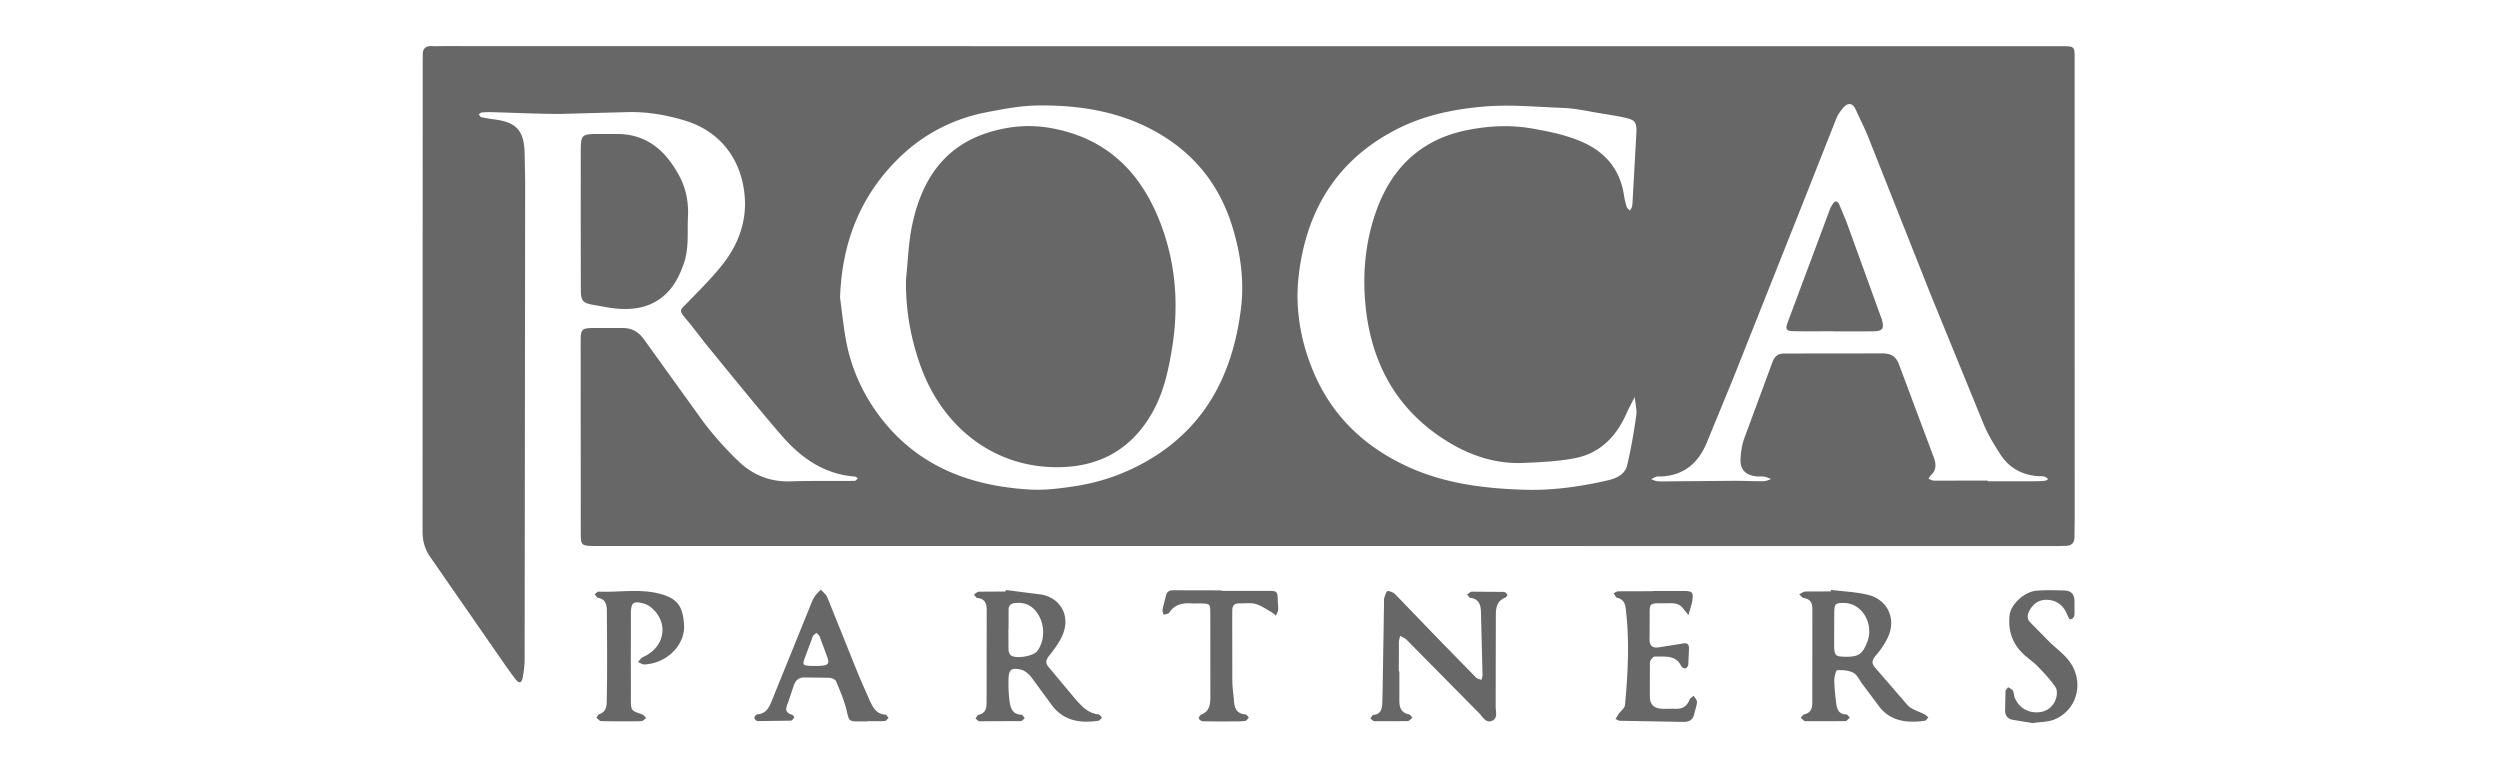
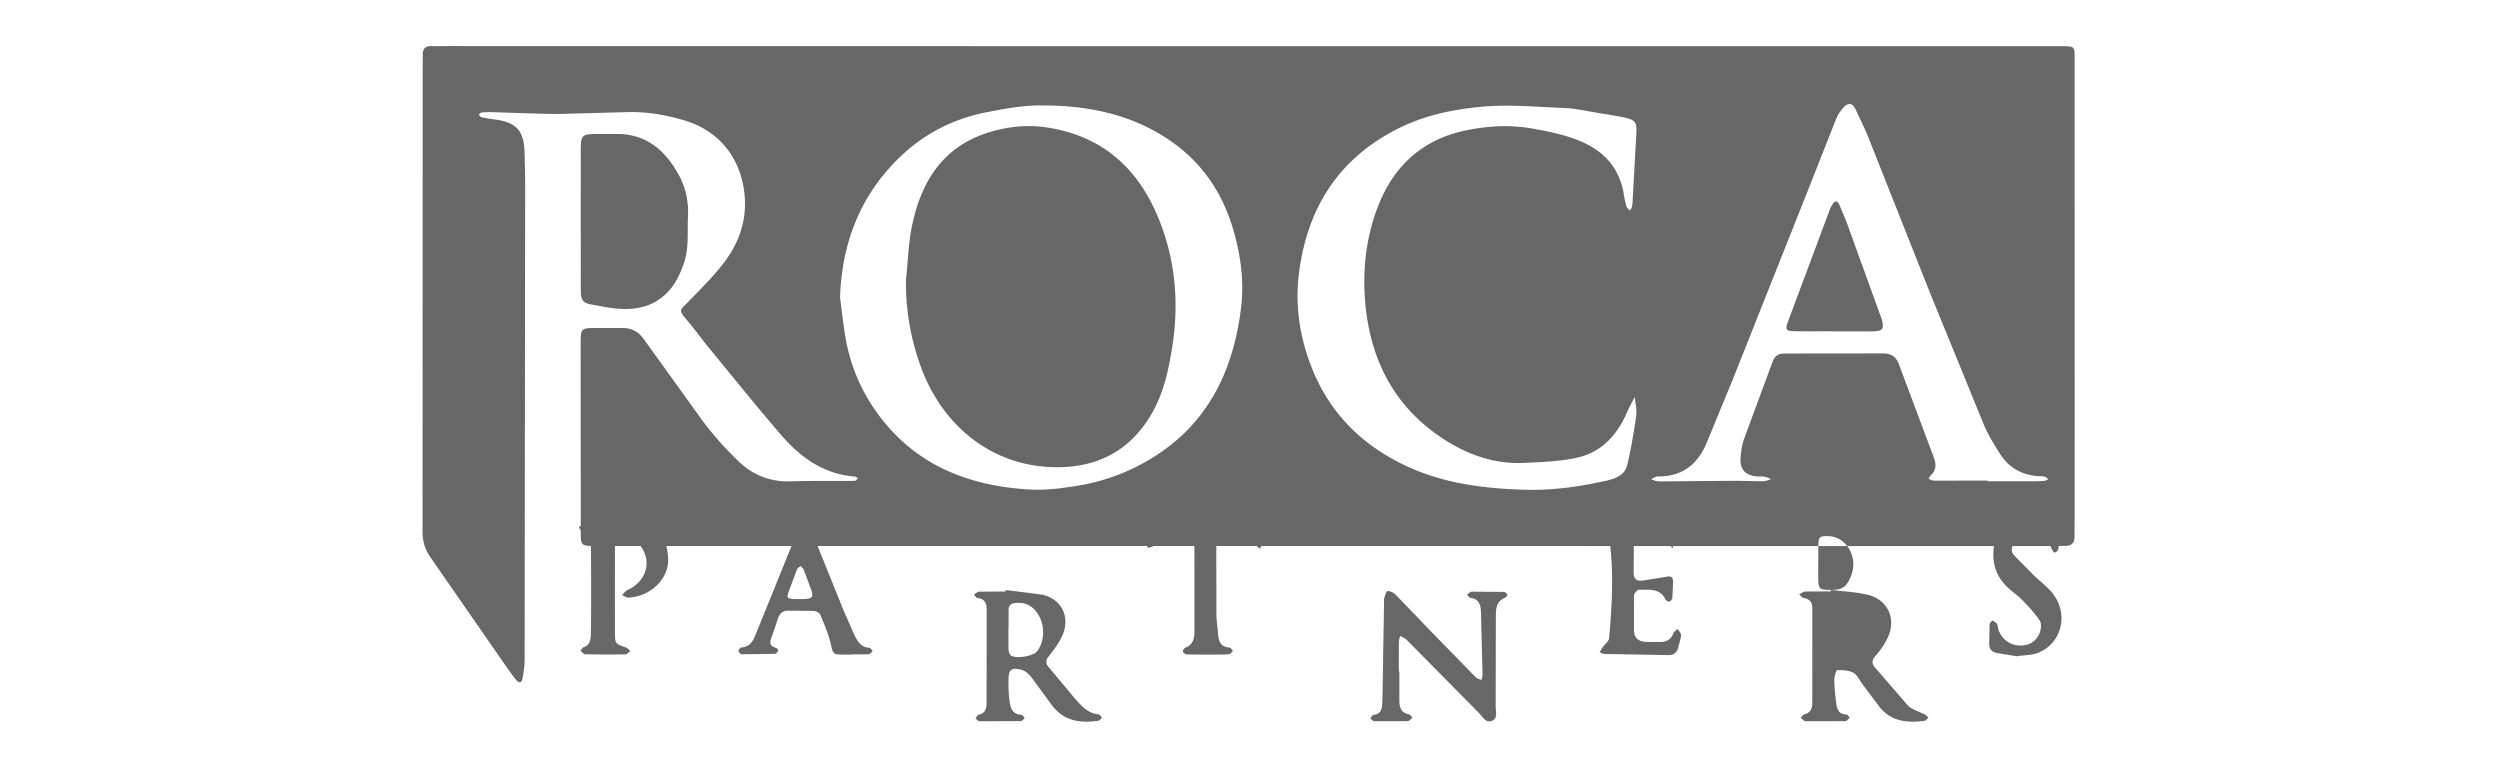
<svg xmlns="http://www.w3.org/2000/svg" viewBox="0 0 468 144" fill="#676767">
-   <path d="M233.84 8.65h151.51c3.23 0 3.02-.15 3.02 2.94l.01 85.52-.04 3.49c-.01 1.02-.54 1.52-1.53 1.58l-1.75.04c-91.02 0-182.05-.01-273.07-.01-.33 0-.67.01-1 0-2.09-.05-2.27-.17-2.27-2.31L108.7 64c0-2.43.19-2.58 2.53-2.6h5.24c1.82-.02 3.1.72 4.16 2.24l11.05 15.35c1.99 2.63 4.22 5.12 6.61 7.4 2.65 2.54 5.91 3.85 9.72 3.72 3.99-.13 7.99-.04 11.98-.09.21 0 .42-.32.63-.49-.21-.11-.41-.3-.62-.32-5.78-.44-10.11-3.55-13.72-7.72-4.66-5.4-9.13-10.97-13.66-16.49-1.37-1.67-2.62-3.42-4.02-5.07-1.71-2.01-1.34-1.79.33-3.52 2.35-2.44 4.81-4.83 6.82-7.54 2.51-3.39 3.93-7.38 3.69-11.63-.39-6.94-4.29-12.53-11.1-14.63-3.59-1.1-7.25-1.73-11.02-1.62l-12.46.34c-4.24 0-8.47-.22-12.71-.33a16.54 16.54 0 0 0-1.99.06c-.18.02-.35.23-.53.36.15.18.27.47.45.51a25.59 25.59 0 0 0 2.45.42c4.16.53 5.58 2.1 5.68 6.33l.1 5.23-.1 89.5c0 1.15-.15 2.32-.37 3.46-.19 1.01-.64 1.13-1.26.36-.88-1.1-1.68-2.26-2.49-3.42l-13.48-19.44c-1.04-1.48-1.51-3.02-1.51-4.86l.03-88.01c0-.42.02-.83.01-1.25-.02-1.14.52-1.67 1.68-1.62.75.04 1.5 0 2.25 0l150.77.02zm-76.58 47.07c.34 2.53.6 5.08 1.04 7.6.89 5.14 2.92 9.86 5.96 14.06 7 9.65 16.97 13.59 28.51 14.26 2.82.16 5.61-.19 8.42-.62 4.4-.67 8.47-2.01 12.39-4.09 11.77-6.25 17.19-16.58 18.74-29.27.62-5.04-.07-10.09-1.55-14.99-2.11-7-6.11-12.66-12.23-16.69-7.39-4.88-15.74-6.36-24.41-6.23-3.12.05-6.25.65-9.33 1.24-6.34 1.21-11.9 4.08-16.51 8.58-7.31 7.14-10.69 15.96-11.03 26.15zm128.55 35.97c5.1.11 10.1-.62 15.05-1.74 1.66-.38 3.32-1.07 3.75-2.87.72-3.05 1.25-6.15 1.69-9.25.16-1.14-.17-2.34-.28-3.52-.5.99-1.04 1.97-1.49 2.98-1.9 4.36-4.94 7.55-9.7 8.48-3.15.62-6.41.75-9.63.89-5.4.24-10.33-1.5-14.79-4.36-9.43-6.05-13.98-15.04-14.86-25.95-.48-5.98.19-11.93 2.36-17.59 2.98-7.78 8.51-12.76 16.73-14.4 4.06-.81 8.16-1.03 12.37-.27 3.29.59 6.5 1.25 9.52 2.64 4.2 1.94 6.77 5.18 7.48 9.82.11.74.29 1.47.51 2.18.08.26.39.46.59.69.12-.2.29-.39.36-.61.08-.23.11-.49.13-.73l.73-13.15c.09-2.17-.25-2.51-2.45-2.97-1.29-.27-2.6-.48-3.91-.69-2.46-.38-4.91-.98-7.38-1.07-5.05-.18-10.07-.69-15.17-.22-5.53.51-10.8 1.62-15.74 4.11-11.35 5.71-17.17 15.28-18.57 27.58-.66 5.8.25 11.56 2.41 17.06 3.45 8.81 9.73 14.89 18.25 18.74 7 3.15 14.46 4.02 22.04 4.22zm86.27-1.72v.12h8.73c.66 0 1.33-.02 1.99-.09.23-.02.43-.21.65-.32-.25-.16-.48-.41-.76-.47-.4-.09-.83-.05-1.24-.08-3.01-.24-5.4-1.6-7.02-4.13-1.11-1.74-2.22-3.53-3.02-5.42l-10.03-24.55-11.69-29.48c-.61-1.53-1.37-3.01-2.06-4.51-.35-.76-.72-1.77-1.67-1.52-.65.17-1.19 1-1.65 1.63-.38.53-.61 1.18-.85 1.79l-5.56 14.07-13.56 34.11-4.91 11.93c-1.65 3.85-4.48 6.1-8.82 6.15-.17 0-.35-.03-.5.02-.35.14-.69.32-1.03.48.38.13.75.34 1.15.38.66.07 1.33.04 1.99.03l12.22-.1c1.91-.01 3.82.09 5.74.07.46 0 .92-.26 1.38-.4-.42-.15-.84-.37-1.27-.45-.49-.08-1 0-1.49-.05-2.01-.22-3.07-1.27-2.97-3.23.06-1.31.26-2.66.7-3.89l5.24-14.18c.43-1.22 1.07-1.71 2.35-1.7l18.21-.02c1.66-.02 2.6.54 3.17 2.09l6.51 17.39c.4 1.09.56 2.28-.47 3.24-.22.21-.36.5-.53.76.36.12.72.34 1.08.34l9.99-.01zM108.71 40.85l.01-12.71c.02-2.89.2-3.04 3.18-3.06h3.49c5.67-.04 9.23 3.14 11.74 7.79 1.28 2.37 1.79 4.95 1.66 7.68-.15 2.97.23 5.97-.81 8.87-.71 1.97-1.58 3.84-3.06 5.34-2.73 2.78-6.17 3.37-9.86 2.97-1.32-.14-2.62-.43-3.93-.65-1.98-.33-2.39-.73-2.4-2.77l-.02-13.46zm153.25 84.85v5.23c-.02 1.35.2 2.49 1.82 2.8.24.05.42.4.63.62-.3.23-.6.64-.9.65l-6.23.01c-.25-.01-.5-.33-.75-.51.19-.23.37-.65.58-.67 1.48-.15 1.61-1.21 1.66-2.33l.06-2.49.26-16.15c.01-.33-.04-.68.06-.99.15-.45.4-1.23.61-1.23.49.01 1.09.27 1.45.63l7.76 8.05 7.3 7.47c.26.26.69.34 1.04.5.08-.32.23-.64.22-.95l-.3-11.93c-.05-1.18-.41-2.31-1.93-2.48-.25-.03-.45-.4-.68-.62.31-.19.61-.55.92-.55l5.98.04c.24.01.51.3.67.53.04.06-.2.47-.39.54-1.78.69-1.78 2.21-1.78 3.72l-.03 16.68c-.01.93.46 2.2-.71 2.67-1.16.47-1.71-.76-2.37-1.42l-13.64-13.8c-.31-.31-.78-.46-1.17-.68-.08.4-.23.8-.23 1.2l-.01 5.47c.02-.01.06-.01.1-.01zm-73.69-15.25l6.86.87c3.58.82 5.22 4.09 3.81 7.49-.56 1.34-1.46 2.58-2.37 3.73-.71.89-1.06 1.49-.12 2.51l4.78 5.72c1.2 1.36 2.41 2.77 4.44 2.97.23.02.42.41.64.62-.24.2-.45.53-.71.57-3.39.48-6.49.04-8.7-2.93l-3.82-5.21c-.48-.6-1.18-1.24-1.89-1.41-1.9-.47-2.38-.04-2.4 1.94-.02 1.24.02 2.49.17 3.72.17 1.34.44 2.69 2.27 2.76.21.01.41.42.61.65-.25.19-.49.53-.74.54l-7.73.03c-.25 0-.5-.33-.75-.51.19-.24.34-.65.56-.7 1.4-.3 1.51-1.3 1.51-2.46l.02-16.94c.01-1.3-.2-2.3-1.76-2.47-.23-.02-.42-.42-.63-.64.32-.19.63-.53.95-.54l4.99-.03c-.01-.11 0-.19.01-.28zm.53 7.36h-.03l.02 3.71c.01.38.13.87.39 1.11.84.8 4.29.23 5.01-.76 1.59-2.18 1.41-5.49-.36-7.56-1.01-1.18-2.26-1.57-3.76-1.43-.78.07-1.25.43-1.26 1.22l-.01 3.71zm153.96-7.38c2.29.29 4.62.37 6.85.9 3.82.91 5.46 4.59 3.74 8.11-.57 1.17-1.34 2.29-2.2 3.27-.68.77-.84 1.43-.21 2.18l6.18 7.14c.8.83 2.13 1.15 3.2 1.72.25.14.46.37.68.56-.23.21-.43.59-.68.62-3.16.42-6.18.2-8.4-2.49l-3.28-4.38c-.55-.73-.95-1.72-1.69-2.11-.87-.47-2.02-.54-3.03-.49-.22.01-.55 1.24-.54 1.9.01 1.4.18 2.81.35 4.21.14 1.12.43 2.15 1.9 2.17.22 0 .44.38.66.58-.28.24-.55.67-.84.68l-7.48.01c-.3-.01-.59-.43-.88-.66.22-.21.41-.55.67-.62 1.22-.3 1.5-1.12 1.5-2.24l.01-17.43c.01-1.16-.32-1.9-1.58-2.1-.32-.05-.59-.47-.89-.71.4-.18.79-.5 1.2-.52l4.74-.02a2.46 2.46 0 0 1 .02-.28zm2.98 12.51c2.18.01 2.96-.55 3.81-2.76 1.3-3.38-.95-7.23-4.27-7.3-1.66-.04-1.87.11-1.91 1.76l-.02 5.94c.02 2.22.15 2.35 2.39 2.36zm-183.31 12.11h-1.5c-2.1-.02-1.96-.05-2.48-2.19-.45-1.83-1.21-3.6-1.95-5.34-.14-.33-.79-.61-1.23-.64l-4.74-.06c-.97-.01-1.56.52-1.88 1.36l-1.11 3.29c-.42 1.02-.75 1.9.72 2.32.18.05.46.44.41.51-.14.25-.4.6-.63.61l-6.22.08c-.22 0-.59-.39-.6-.61s.34-.64.55-.66c1.75-.13 2.25-1.39 2.8-2.76l7.06-17.41c.25-.61.47-1.25.82-1.8.32-.51.8-.92 1.21-1.38.41.48.98.89 1.21 1.45l5.92 14.71 2.09 4.77c.58 1.19 1.22 2.39 2.84 2.47.22.01.42.4.63.61-.23.21-.45.58-.7.59-1.08.07-2.16.03-3.24.03.02.01.02.03.02.05zm-9.82-10.39h.74c1.82-.09 2.01-.39 1.37-2.06l-1.28-3.44c-.11-.27-.39-.46-.59-.69-.24.22-.58.39-.69.66l-1.45 3.9c-.52 1.42-.47 1.52.91 1.62.33.02.66 0 .99.01zm-34.52-1.63l.01 7.97c.02 2.04.06 2.02 2.04 2.71.33.11.57.47.85.71-.33.21-.65.59-.98.59-2.49.04-4.99.04-7.48-.02-.3-.01-.59-.42-.89-.64.19-.23.34-.59.58-.67 1.48-.51 1.35-1.92 1.37-2.93.1-5.48.05-10.96.01-16.44-.01-1.11-.24-2.17-1.66-2.4-.24-.04-.41-.43-.61-.66.24-.18.48-.51.71-.5 3.88.17 7.81-.61 11.65.45 3.2.89 4.13 2.37 4.36 5.73.26 3.74-3.12 7.22-7.4 7.46-.4.02-.82-.3-1.23-.46.33-.33.61-.78 1.01-.96 4.13-1.85 4.84-6.58 1.35-9.34-.43-.34-.99-.6-1.53-.72-1.69-.39-2.06-.07-2.15 1.66v.25l-.01 8.21zm191.35-12.4h5.74c1.66.01 1.86.26 1.61 1.93-.04.25-.11.49-.18.73l-.54 1.86-1.1-1.38c-.81-.96-1.92-.85-3-.84-3.5.01-3.13-.23-3.15 3.02l-.02 3.49c-.07 1.25.36 1.93 1.69 1.75l4.4-.7c.9-.21 1.29.04 1.29.9l-.13 2.98c-.03.28-.28.67-.52.75-.2.07-.67-.17-.78-.39-1.07-2.23-3.16-1.75-4.98-1.83-.3-.01-.89.72-.91 1.12l-.01 6.48c.06 1.43.78 2.07 2.2 2.17.83.06 1.66-.02 2.49.02 1.31.06 2.24-.39 2.72-1.68.12-.31.52-.52.8-.77.22.4.63.81.61 1.19-.04.73-.34 1.44-.49 2.17-.23 1.05-.86 1.55-1.94 1.54l-11.97-.21c-.29-.01-.57-.22-.85-.33l.57-.94c.41-.57 1.16-1.1 1.21-1.7.55-6.04.88-12.08.12-18.13-.13-1-.53-1.69-1.61-1.93-.26-.06-.43-.56-.64-.85.29-.13.58-.36.87-.36l6.49-.02c.01 0 .01-.02.01-.04zm71.08 24.73l-3.87-.63c-.86-.21-1.35-.86-1.29-1.86l.07-3.48c.01-.26.32-.5.5-.75.3.22.72.37.88.66.23.42.19.98.39 1.42.77 1.64 2.13 2.58 3.91 2.63 1.7.05 3.09-.78 3.71-2.4.26-.68.35-1.75-.02-2.29-.95-1.42-2.15-2.69-3.35-3.92-.86-.89-1.93-1.56-2.81-2.43-2.01-1.99-2.77-4.42-2.43-7.22.24-1.95 2.71-4.31 5.02-4.51 1.73-.15 3.49-.08 5.23-.04 1.17.03 1.85.65 1.88 1.87l.01 1.74c-.03.72.17 1.62-.82 1.8-.17.03-.53-.86-.76-1.34-.72-1.49-1.97-2.27-3.56-2.32-1.4-.05-2.49.61-3.24 1.91-.5.86-.55 1.61.06 2.28l3.63 3.69c1.18 1.15 2.56 2.14 3.57 3.42 3.08 3.89 1.71 9.39-2.77 11.15-1.19.44-2.58.41-3.94.62zm-151.83-24.75h8.72c1.65-.01 1.76.09 1.79 1.85.01.58.12 1.16.07 1.73-.03.36-.28.71-.43 1.06-.28-.23-.54-.51-.85-.68-.98-.55-1.93-1.23-2.99-1.52-.93-.26-1.98-.06-2.98-.1-.96-.03-1.35.45-1.34 1.36l-.01 1.74.02 11.45c.01 1.24.23 2.47.31 3.71.09 1.39.53 2.42 2.15 2.52.23.01.43.39.64.61-.22.21-.42.58-.67.61-.73.1-1.49.1-2.23.1-1.91.01-3.82.01-5.73-.03-.26-.01-.66-.28-.73-.51-.06-.19.21-.65.44-.74 1.54-.6 1.71-1.88 1.71-3.27l-.01-15.69c-.01-1.79-.06-1.79-1.82-1.85-.58-.02-1.17.03-1.74-.01-1.67-.1-3.13.2-4.13 1.74-.16.25-.68.27-1.04.4-.08-.31-.26-.65-.21-.94.16-.89.43-1.77.64-2.66.18-.8.68-1 1.46-.99l8.97.02c-.01.03-.01.06-.01.09zM169.6 52.35c.36-3.37.45-6.79 1.13-10.09 1.71-8.28 5.8-14.83 14.37-17.48 3.73-1.15 7.54-1.52 11.53-.82 10.83 1.9 17.27 8.65 20.85 18.47 2.69 7.37 3.19 15 1.92 22.8-.66 4.03-1.5 7.95-3.45 11.57-3.71 6.87-9.52 10.44-17.31 10.65-12.4.35-22.12-7.45-26.24-18.74-1.92-5.28-2.88-10.7-2.8-16.36zm173.66 9.66c-2.49 0-4.98.04-7.46-.01-1.42-.03-1.63-.34-1.14-1.66l7.94-21.27c.11-.3.31-.58.48-.86.47-.76.92-.59 1.24.1l1.33 3.19 6.32 17.46.27.69c.54 1.94.25 2.35-1.77 2.38l-7.21.01v-.03z" />
+   <path d="M233.84 8.65h151.51c3.23 0 3.02-.15 3.02 2.94l.01 85.52-.04 3.49c-.01 1.02-.54 1.52-1.53 1.58l-1.75.04c-91.02 0-182.05-.01-273.07-.01-.33 0-.67.01-1 0-2.09-.05-2.27-.17-2.27-2.31L108.7 64c0-2.43.19-2.58 2.53-2.6h5.24c1.82-.02 3.1.72 4.16 2.24l11.05 15.35c1.99 2.63 4.22 5.12 6.61 7.4 2.65 2.54 5.91 3.85 9.72 3.72 3.99-.13 7.99-.04 11.98-.09.21 0 .42-.32.63-.49-.21-.11-.41-.3-.62-.32-5.78-.44-10.11-3.55-13.72-7.72-4.66-5.4-9.13-10.97-13.66-16.49-1.37-1.67-2.62-3.42-4.02-5.07-1.71-2.01-1.34-1.79.33-3.52 2.35-2.44 4.81-4.83 6.82-7.54 2.51-3.39 3.93-7.38 3.69-11.63-.39-6.94-4.29-12.53-11.1-14.63-3.59-1.1-7.25-1.73-11.02-1.62l-12.46.34c-4.24 0-8.47-.22-12.71-.33a16.54 16.54 0 0 0-1.99.06c-.18.02-.35.23-.53.36.15.18.27.47.45.51a25.59 25.59 0 0 0 2.45.42c4.16.53 5.58 2.1 5.68 6.33l.1 5.23-.1 89.5c0 1.15-.15 2.32-.37 3.46-.19 1.01-.64 1.13-1.26.36-.88-1.1-1.68-2.26-2.49-3.42l-13.48-19.44c-1.04-1.48-1.51-3.02-1.51-4.86l.03-88.01c0-.42.02-.83.01-1.25-.02-1.14.52-1.67 1.68-1.62.75.04 1.5 0 2.25 0l150.77.02zm-76.58 47.07c.34 2.53.6 5.08 1.04 7.6.89 5.14 2.92 9.86 5.96 14.06 7 9.65 16.97 13.59 28.51 14.26 2.82.16 5.61-.19 8.42-.62 4.4-.67 8.47-2.01 12.39-4.09 11.77-6.25 17.19-16.58 18.74-29.27.62-5.04-.07-10.09-1.55-14.99-2.11-7-6.11-12.66-12.23-16.69-7.39-4.88-15.74-6.36-24.41-6.23-3.12.05-6.25.65-9.33 1.24-6.34 1.21-11.9 4.08-16.51 8.58-7.31 7.14-10.69 15.96-11.03 26.15zm128.55 35.97c5.1.11 10.1-.62 15.05-1.74 1.66-.38 3.32-1.07 3.75-2.87.72-3.05 1.25-6.15 1.69-9.25.16-1.14-.17-2.34-.28-3.52-.5.99-1.04 1.97-1.49 2.98-1.9 4.36-4.94 7.55-9.7 8.48-3.15.62-6.41.75-9.63.89-5.4.24-10.33-1.5-14.79-4.36-9.43-6.05-13.98-15.04-14.86-25.95-.48-5.98.19-11.93 2.36-17.59 2.98-7.78 8.51-12.76 16.73-14.4 4.06-.81 8.16-1.03 12.37-.27 3.29.59 6.5 1.25 9.52 2.64 4.2 1.94 6.77 5.18 7.48 9.82.11.74.29 1.47.51 2.18.08.26.39.46.59.69.12-.2.29-.39.36-.61.08-.23.11-.49.13-.73l.73-13.15c.09-2.17-.25-2.51-2.45-2.97-1.29-.27-2.6-.48-3.91-.69-2.46-.38-4.91-.98-7.38-1.07-5.05-.18-10.07-.69-15.17-.22-5.53.51-10.8 1.62-15.74 4.11-11.35 5.71-17.17 15.28-18.57 27.58-.66 5.8.25 11.56 2.41 17.06 3.45 8.81 9.73 14.89 18.25 18.74 7 3.15 14.46 4.02 22.04 4.22zm86.27-1.72v.12h8.73c.66 0 1.33-.02 1.99-.09.23-.02.43-.21.65-.32-.25-.16-.48-.41-.76-.47-.4-.09-.83-.05-1.24-.08-3.01-.24-5.4-1.6-7.02-4.13-1.11-1.74-2.22-3.53-3.02-5.42l-10.03-24.55-11.69-29.48c-.61-1.53-1.37-3.01-2.06-4.51-.35-.76-.72-1.77-1.67-1.52-.65.17-1.19 1-1.65 1.63-.38.53-.61 1.18-.85 1.79l-5.56 14.07-13.56 34.11-4.91 11.93c-1.65 3.85-4.48 6.1-8.82 6.15-.17 0-.35-.03-.5.02-.35.14-.69.32-1.03.48.38.13.75.34 1.15.38.66.07 1.33.04 1.99.03l12.22-.1c1.91-.01 3.82.09 5.74.07.46 0 .92-.26 1.38-.4-.42-.15-.84-.37-1.27-.45-.49-.08-1 0-1.49-.05-2.01-.22-3.07-1.27-2.97-3.23.06-1.31.26-2.66.7-3.89l5.24-14.18c.43-1.22 1.07-1.71 2.35-1.7l18.21-.02c1.66-.02 2.6.54 3.17 2.09l6.51 17.39c.4 1.09.56 2.28-.47 3.24-.22.21-.36.5-.53.76.36.12.72.34 1.08.34l9.99-.01zM108.71 40.85l.01-12.71c.02-2.89.2-3.04 3.18-3.06h3.49c5.67-.04 9.23 3.14 11.74 7.79 1.28 2.37 1.79 4.95 1.66 7.68-.15 2.97.23 5.97-.81 8.87-.71 1.97-1.58 3.84-3.06 5.34-2.73 2.78-6.17 3.37-9.86 2.97-1.32-.14-2.62-.43-3.93-.65-1.98-.33-2.39-.73-2.4-2.77l-.02-13.46zm153.25 84.85v5.23c-.02 1.35.2 2.49 1.82 2.8.24.05.42.4.63.62-.3.23-.6.64-.9.65l-6.23.01c-.25-.01-.5-.33-.75-.51.19-.23.37-.65.58-.67 1.48-.15 1.61-1.21 1.66-2.33l.06-2.49.26-16.15c.01-.33-.04-.68.06-.99.15-.45.4-1.23.61-1.23.49.01 1.09.27 1.45.63l7.76 8.05 7.3 7.47c.26.26.69.34 1.04.5.08-.32.23-.64.22-.95l-.3-11.93c-.05-1.18-.41-2.31-1.93-2.48-.25-.03-.45-.4-.68-.62.31-.19.61-.55.92-.55l5.98.04c.24.01.51.3.67.53.04.06-.2.47-.39.54-1.78.69-1.78 2.21-1.78 3.72l-.03 16.68c-.01.93.46 2.2-.71 2.67-1.16.47-1.71-.76-2.37-1.42l-13.64-13.8c-.31-.31-.78-.46-1.17-.68-.08.4-.23.8-.23 1.2l-.01 5.47c.02-.01.06-.01.1-.01zm-73.69-15.25l6.86.87c3.58.82 5.22 4.09 3.81 7.49-.56 1.34-1.46 2.58-2.37 3.73-.71.89-1.06 1.49-.12 2.51l4.78 5.72c1.2 1.36 2.41 2.77 4.44 2.97.23.02.42.41.64.62-.24.2-.45.53-.71.57-3.39.48-6.49.04-8.7-2.93l-3.82-5.21c-.48-.6-1.18-1.24-1.89-1.41-1.9-.47-2.38-.04-2.4 1.94-.02 1.24.02 2.49.17 3.72.17 1.34.44 2.69 2.27 2.76.21.01.41.42.61.65-.25.19-.49.53-.74.54l-7.73.03c-.25 0-.5-.33-.75-.51.19-.24.34-.65.56-.7 1.4-.3 1.51-1.3 1.51-2.46l.02-16.94c.01-1.3-.2-2.3-1.76-2.47-.23-.02-.42-.42-.63-.64.32-.19.63-.53.95-.54l4.99-.03c-.01-.11 0-.19.01-.28zm.53 7.36h-.03l.02 3.71c.01.38.13.87.39 1.11.84.8 4.29.23 5.01-.76 1.59-2.18 1.41-5.49-.36-7.56-1.01-1.18-2.26-1.57-3.76-1.43-.78.07-1.25.43-1.26 1.22l-.01 3.71zm153.96-7.38c2.29.29 4.62.37 6.85.9 3.82.91 5.46 4.59 3.74 8.11-.57 1.17-1.34 2.29-2.2 3.27-.68.77-.84 1.43-.21 2.18l6.18 7.14c.8.83 2.13 1.15 3.2 1.72.25.14.46.37.68.56-.23.21-.43.59-.68.62-3.16.42-6.18.2-8.4-2.49l-3.28-4.38c-.55-.73-.95-1.72-1.69-2.11-.87-.47-2.02-.54-3.03-.49-.22.01-.55 1.24-.54 1.9.01 1.4.18 2.81.35 4.21.14 1.12.43 2.15 1.9 2.17.22 0 .44.38.66.58-.28.24-.55.67-.84.68l-7.48.01c-.3-.01-.59-.43-.88-.66.22-.21.41-.55.67-.62 1.22-.3 1.5-1.12 1.5-2.24l.01-17.43c.01-1.16-.32-1.9-1.58-2.1-.32-.05-.59-.47-.89-.71.4-.18.79-.5 1.2-.52l4.74-.02a2.46 2.46 0 0 1 .02-.28zc2.18.01 2.96-.55 3.81-2.76 1.3-3.38-.95-7.23-4.27-7.3-1.66-.04-1.87.11-1.91 1.76l-.02 5.94c.02 2.22.15 2.35 2.39 2.36zm-183.31 12.11h-1.5c-2.1-.02-1.96-.05-2.48-2.19-.45-1.83-1.21-3.6-1.95-5.34-.14-.33-.79-.61-1.23-.64l-4.74-.06c-.97-.01-1.56.52-1.88 1.36l-1.11 3.29c-.42 1.02-.75 1.9.72 2.32.18.05.46.44.41.51-.14.25-.4.6-.63.61l-6.22.08c-.22 0-.59-.39-.6-.61s.34-.64.55-.66c1.75-.13 2.25-1.39 2.8-2.76l7.06-17.41c.25-.61.47-1.25.82-1.8.32-.51.8-.92 1.21-1.38.41.48.98.89 1.21 1.45l5.92 14.71 2.09 4.77c.58 1.19 1.22 2.39 2.84 2.47.22.01.42.4.63.61-.23.21-.45.58-.7.59-1.08.07-2.16.03-3.24.03.02.01.02.03.02.05zm-9.82-10.39h.74c1.82-.09 2.01-.39 1.37-2.06l-1.28-3.44c-.11-.27-.39-.46-.59-.69-.24.22-.58.39-.69.66l-1.45 3.9c-.52 1.42-.47 1.52.91 1.62.33.02.66 0 .99.01zm-34.52-1.63l.01 7.97c.02 2.04.06 2.02 2.04 2.71.33.11.57.47.85.71-.33.21-.65.59-.98.59-2.49.04-4.99.04-7.48-.02-.3-.01-.59-.42-.89-.64.19-.23.34-.59.58-.67 1.48-.51 1.35-1.92 1.37-2.93.1-5.48.05-10.96.01-16.44-.01-1.11-.24-2.17-1.66-2.4-.24-.04-.41-.43-.61-.66.24-.18.48-.51.71-.5 3.88.17 7.81-.61 11.65.45 3.2.89 4.13 2.37 4.36 5.73.26 3.74-3.12 7.22-7.4 7.46-.4.02-.82-.3-1.23-.46.33-.33.61-.78 1.01-.96 4.13-1.85 4.84-6.58 1.35-9.34-.43-.34-.99-.6-1.53-.72-1.69-.39-2.06-.07-2.15 1.66v.25l-.01 8.21zm191.35-12.4h5.74c1.66.01 1.86.26 1.61 1.93-.04.25-.11.49-.18.73l-.54 1.86-1.1-1.38c-.81-.96-1.92-.85-3-.84-3.5.01-3.13-.23-3.15 3.02l-.02 3.49c-.07 1.25.36 1.93 1.69 1.75l4.4-.7c.9-.21 1.29.04 1.29.9l-.13 2.98c-.03.28-.28.67-.52.75-.2.07-.67-.17-.78-.39-1.07-2.23-3.16-1.75-4.98-1.83-.3-.01-.89.72-.91 1.12l-.01 6.48c.06 1.43.78 2.07 2.2 2.17.83.06 1.66-.02 2.49.02 1.31.06 2.24-.39 2.72-1.68.12-.31.52-.52.8-.77.22.4.63.81.61 1.19-.04.73-.34 1.44-.49 2.17-.23 1.05-.86 1.55-1.94 1.54l-11.97-.21c-.29-.01-.57-.22-.85-.33l.57-.94c.41-.57 1.16-1.1 1.21-1.7.55-6.04.88-12.08.12-18.13-.13-1-.53-1.69-1.61-1.93-.26-.06-.43-.56-.64-.85.29-.13.58-.36.87-.36l6.49-.02c.01 0 .01-.02.01-.04zm71.08 24.73l-3.87-.63c-.86-.21-1.35-.86-1.29-1.86l.07-3.48c.01-.26.32-.5.5-.75.3.22.72.37.88.66.23.42.19.98.39 1.42.77 1.64 2.13 2.58 3.91 2.63 1.7.05 3.09-.78 3.71-2.4.26-.68.35-1.75-.02-2.29-.95-1.42-2.15-2.69-3.35-3.92-.86-.89-1.93-1.56-2.81-2.43-2.01-1.99-2.77-4.42-2.43-7.22.24-1.95 2.71-4.31 5.02-4.51 1.73-.15 3.49-.08 5.23-.04 1.17.03 1.85.65 1.88 1.87l.01 1.74c-.03.72.17 1.62-.82 1.8-.17.03-.53-.86-.76-1.34-.72-1.49-1.97-2.27-3.56-2.32-1.4-.05-2.49.61-3.24 1.91-.5.86-.55 1.61.06 2.28l3.63 3.69c1.18 1.15 2.56 2.14 3.57 3.42 3.08 3.89 1.71 9.39-2.77 11.15-1.19.44-2.58.41-3.94.62zm-151.83-24.75h8.72c1.65-.01 1.76.09 1.79 1.85.01.58.12 1.16.07 1.73-.03.36-.28.71-.43 1.06-.28-.23-.54-.51-.85-.68-.98-.55-1.93-1.23-2.99-1.52-.93-.26-1.98-.06-2.98-.1-.96-.03-1.35.45-1.34 1.36l-.01 1.74.02 11.45c.01 1.24.23 2.47.31 3.71.09 1.39.53 2.42 2.15 2.52.23.01.43.39.64.61-.22.21-.42.58-.67.61-.73.1-1.49.1-2.23.1-1.91.01-3.82.01-5.73-.03-.26-.01-.66-.28-.73-.51-.06-.19.21-.65.44-.74 1.54-.6 1.71-1.88 1.71-3.27l-.01-15.69c-.01-1.79-.06-1.79-1.82-1.85-.58-.02-1.17.03-1.74-.01-1.67-.1-3.13.2-4.13 1.74-.16.25-.68.27-1.04.4-.08-.31-.26-.65-.21-.94.16-.89.43-1.77.64-2.66.18-.8.68-1 1.46-.99l8.97.02c-.01.03-.01.06-.01.09zM169.6 52.35c.36-3.37.45-6.79 1.13-10.09 1.71-8.28 5.8-14.83 14.37-17.48 3.73-1.15 7.54-1.52 11.53-.82 10.83 1.9 17.27 8.65 20.85 18.47 2.69 7.37 3.19 15 1.92 22.8-.66 4.03-1.5 7.95-3.45 11.57-3.71 6.87-9.52 10.44-17.31 10.65-12.4.35-22.12-7.45-26.24-18.74-1.92-5.28-2.88-10.7-2.8-16.36zm173.66 9.66c-2.49 0-4.98.04-7.46-.01-1.42-.03-1.63-.34-1.14-1.66l7.94-21.27c.11-.3.31-.58.48-.86.47-.76.92-.59 1.24.1l1.33 3.19 6.32 17.46.27.69c.54 1.94.25 2.35-1.77 2.38l-7.21.01v-.03z" />
</svg>